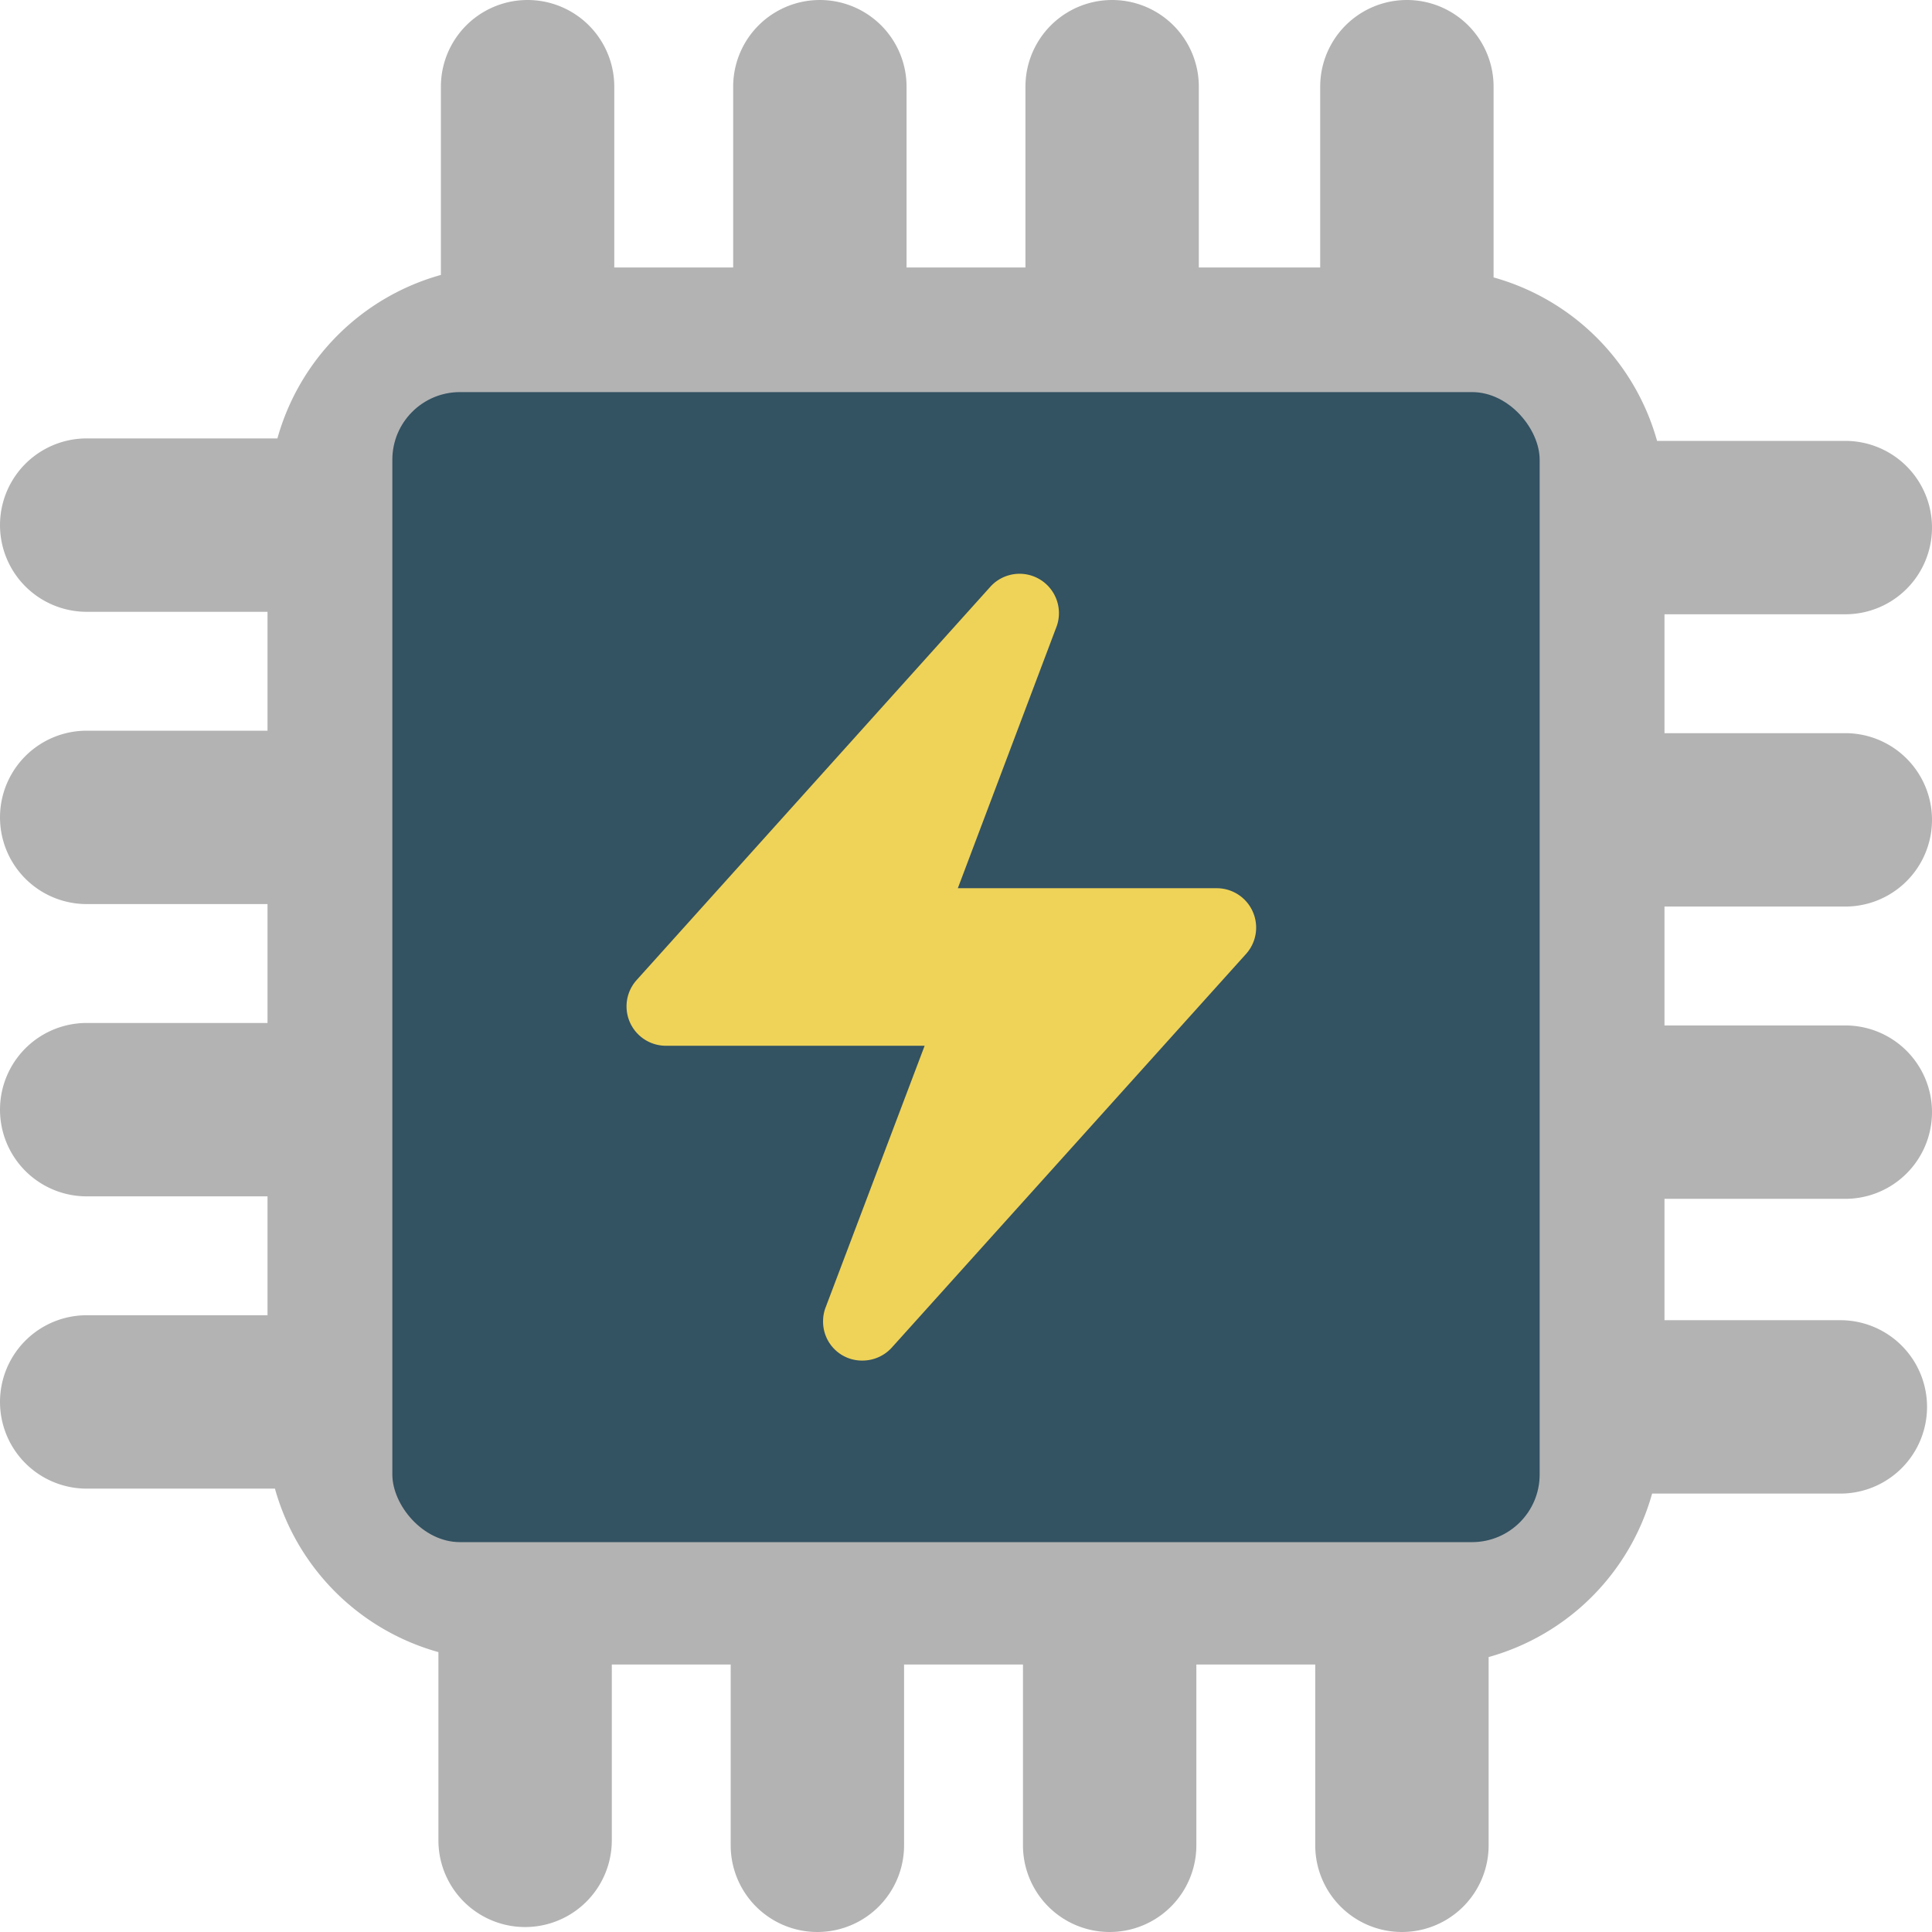
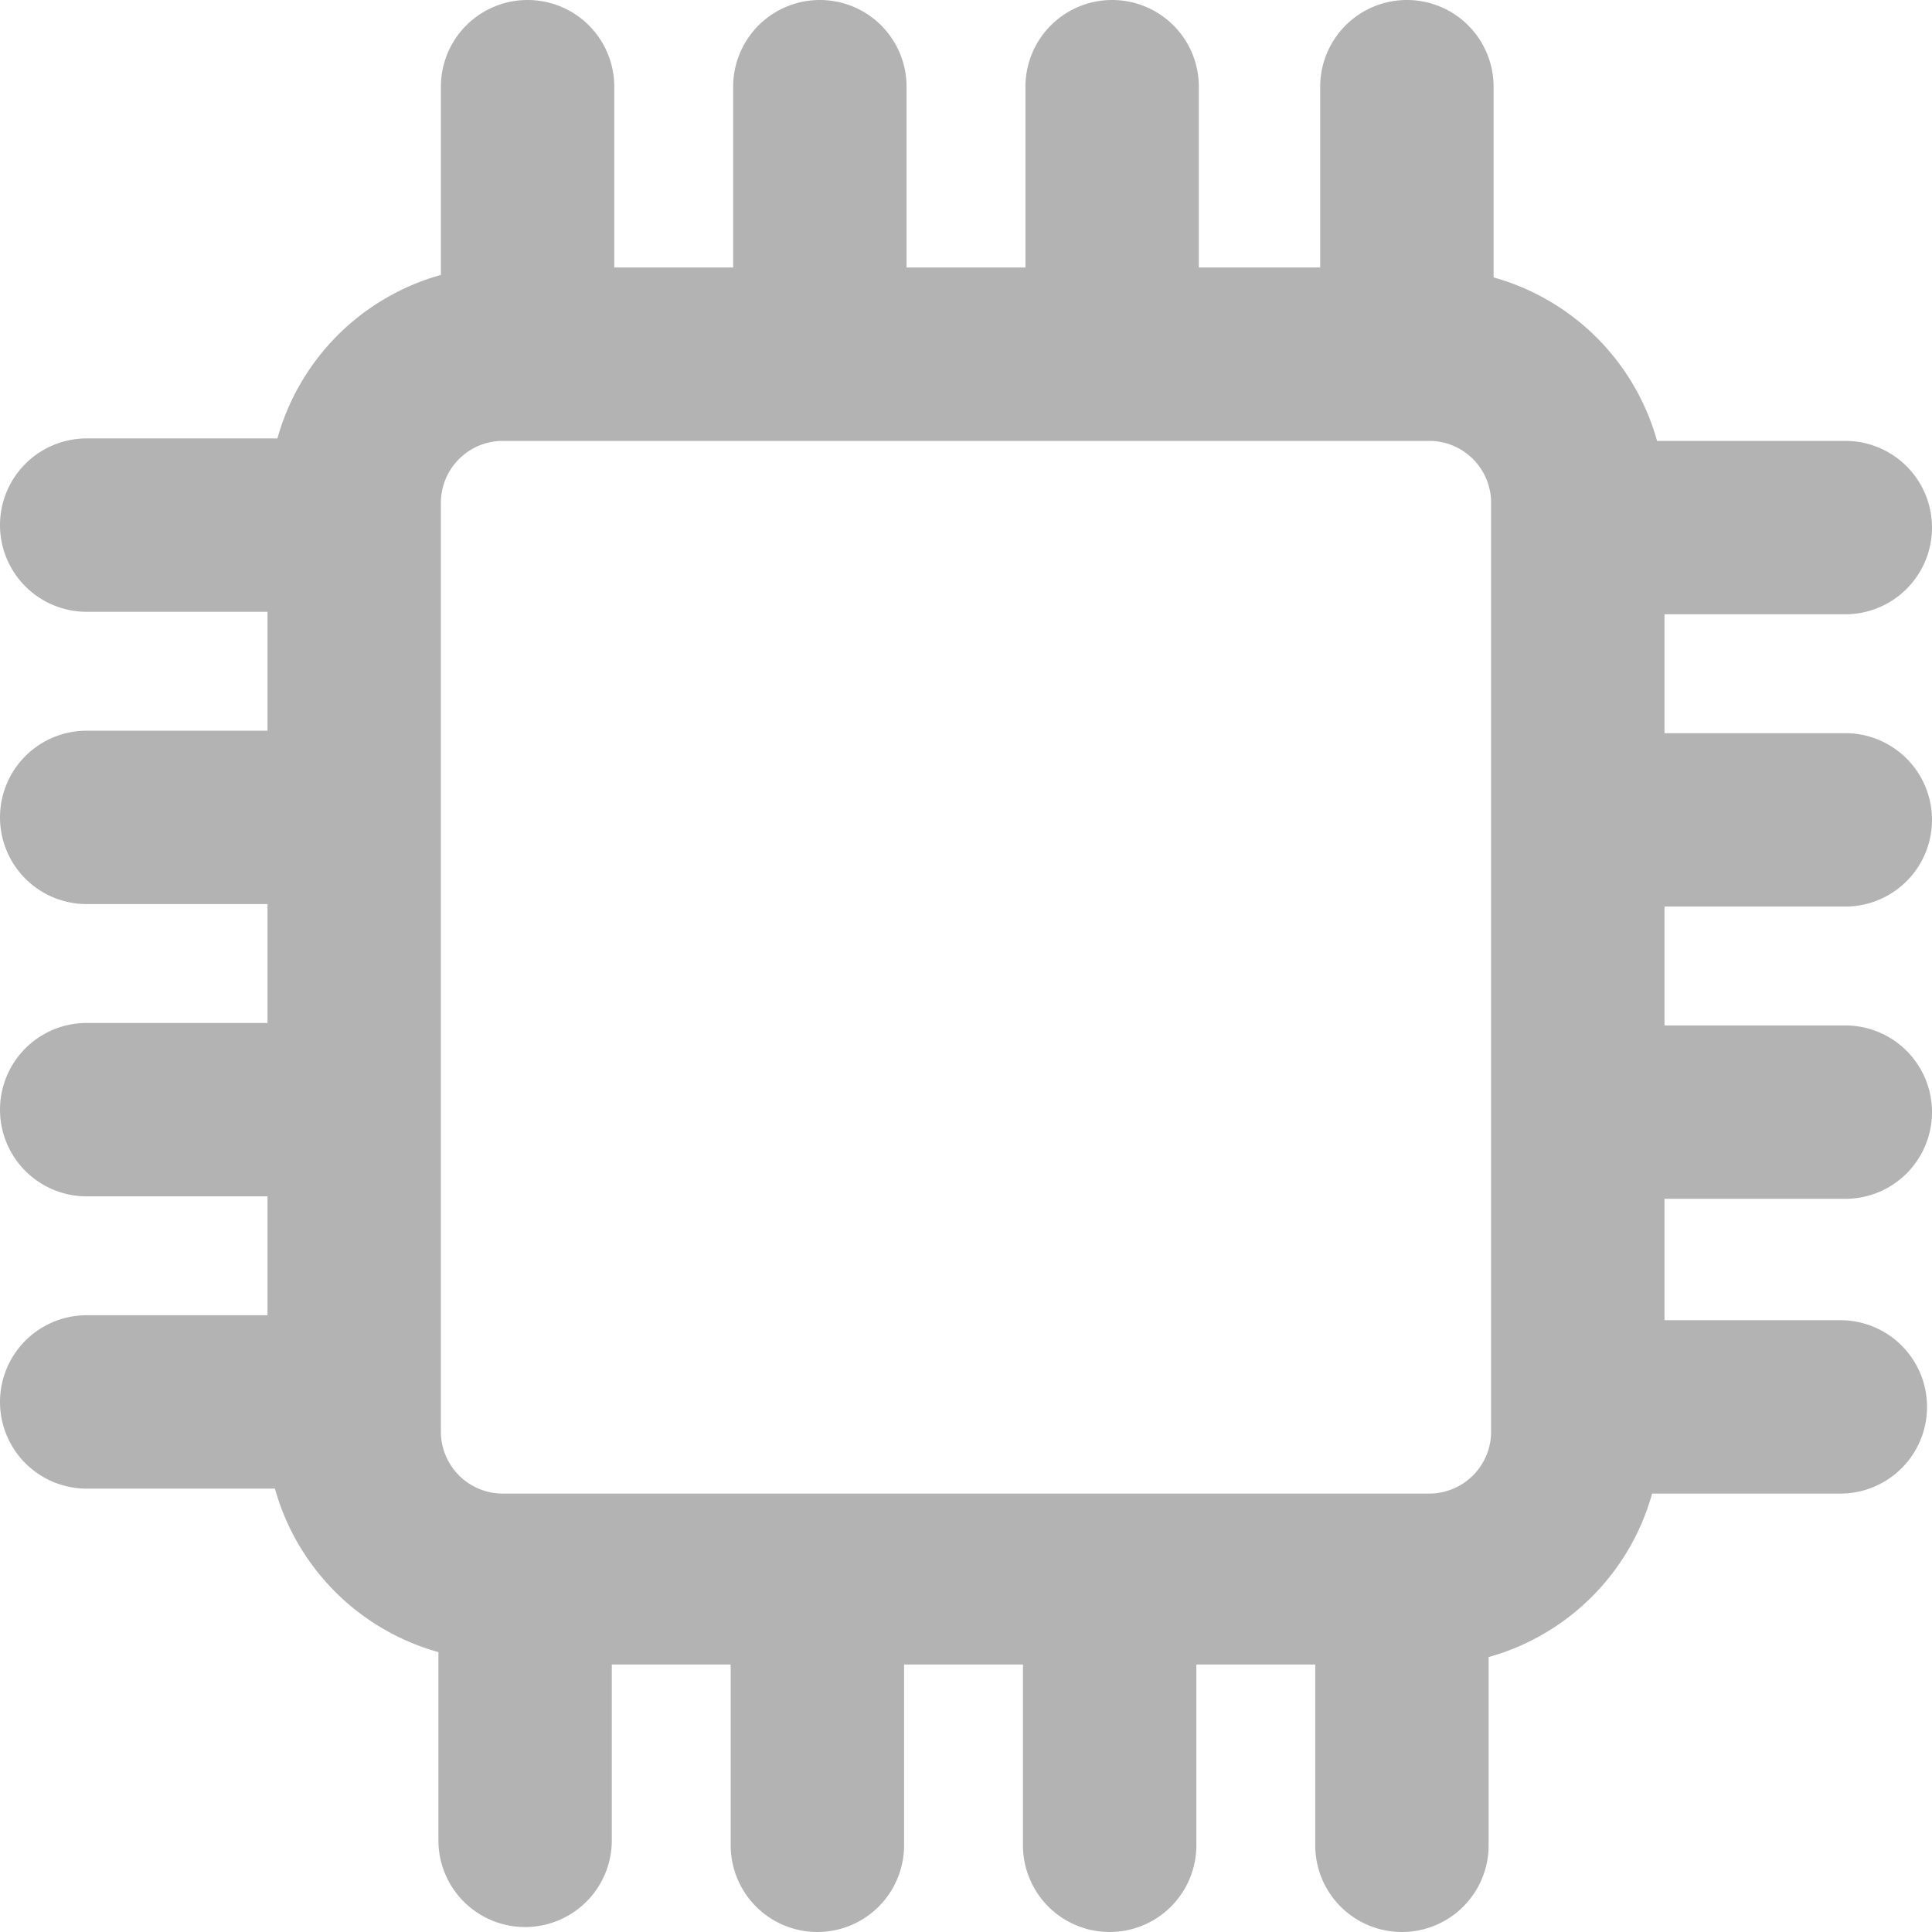
<svg xmlns="http://www.w3.org/2000/svg" id="icon-cpu" viewBox="0 0 78 78">
  <title>icon-cpu</title>
  <path d="M85.5,35.8a3.5,3.5,0,1,0,0-7H77.9a9.5,9.5,0,0,0-6.6-6.6V14.5a3.5,3.5,0,0,0-7,0h0v7.3H59.4V14.5a3.5,3.5,0,0,0-7,0h0v7.3H47.6V14.5a3.5,3.5,0,0,0-7,0h0v7.3H35.8V14.5a3.5,3.5,0,0,0-7,0h0v7.6a9.5,9.5,0,0,0-6.6,6.6H14.5a3.5,3.5,0,1,0,0,7h7.3v4.8H14.5a3.5,3.5,0,0,0,0,7h7.3v4.8H14.5a3.5,3.5,0,0,0,0,7h7.3v4.8H14.5a3.5,3.5,0,0,0,0,7h7.6a9.5,9.5,0,0,0,6.6,6.6v7.6a3.5,3.5,0,1,0,7,0V78.2h4.8v7.3a3.5,3.5,0,0,0,7,0V78.2h4.8v7.3a3.5,3.5,0,0,0,7,0V78.2h4.8v7.3a3.5,3.5,0,0,0,7,0V77.9a9.5,9.5,0,0,0,6.6-6.6h7.6a3.5,3.5,0,0,0,0-7H78.2V59.4h7.3a3.5,3.5,0,0,0,0-7H78.2V47.6h7.3a3.5,3.5,0,0,0,0-7H78.2V35.8Zm-14.3,33a2.5,2.5,0,0,1-2.5,2.5H31.3a2.5,2.5,0,0,1-2.5-2.5V31.3a2.5,2.5,0,0,1,2.5-2.5H68.7a2.5,2.5,0,0,1,2.5,2.5Z" transform="translate(-11 -11)" fill="#b3b3b3" />
-   <rect x="15.84" y="15.83" width="46.32" height="46.43" rx="2.73" ry="2.73" fill="#335262" />
-   <path id="boost-flash" d="M45.82,65.93a1.57,1.57,0,0,1-1.59-1.58,1.54,1.54,0,0,1,.1-.56l4-10.57H37.88a1.59,1.59,0,0,1-1.18-2.65L51,34.67a1.59,1.59,0,0,1,2.67,1.59l-4,10.6H60.12a1.59,1.59,0,0,1,1.18,2.66L47,65.41A1.6,1.6,0,0,1,45.82,65.93Z" transform="translate(-11 -11)" fill="#efd358" />
</svg>